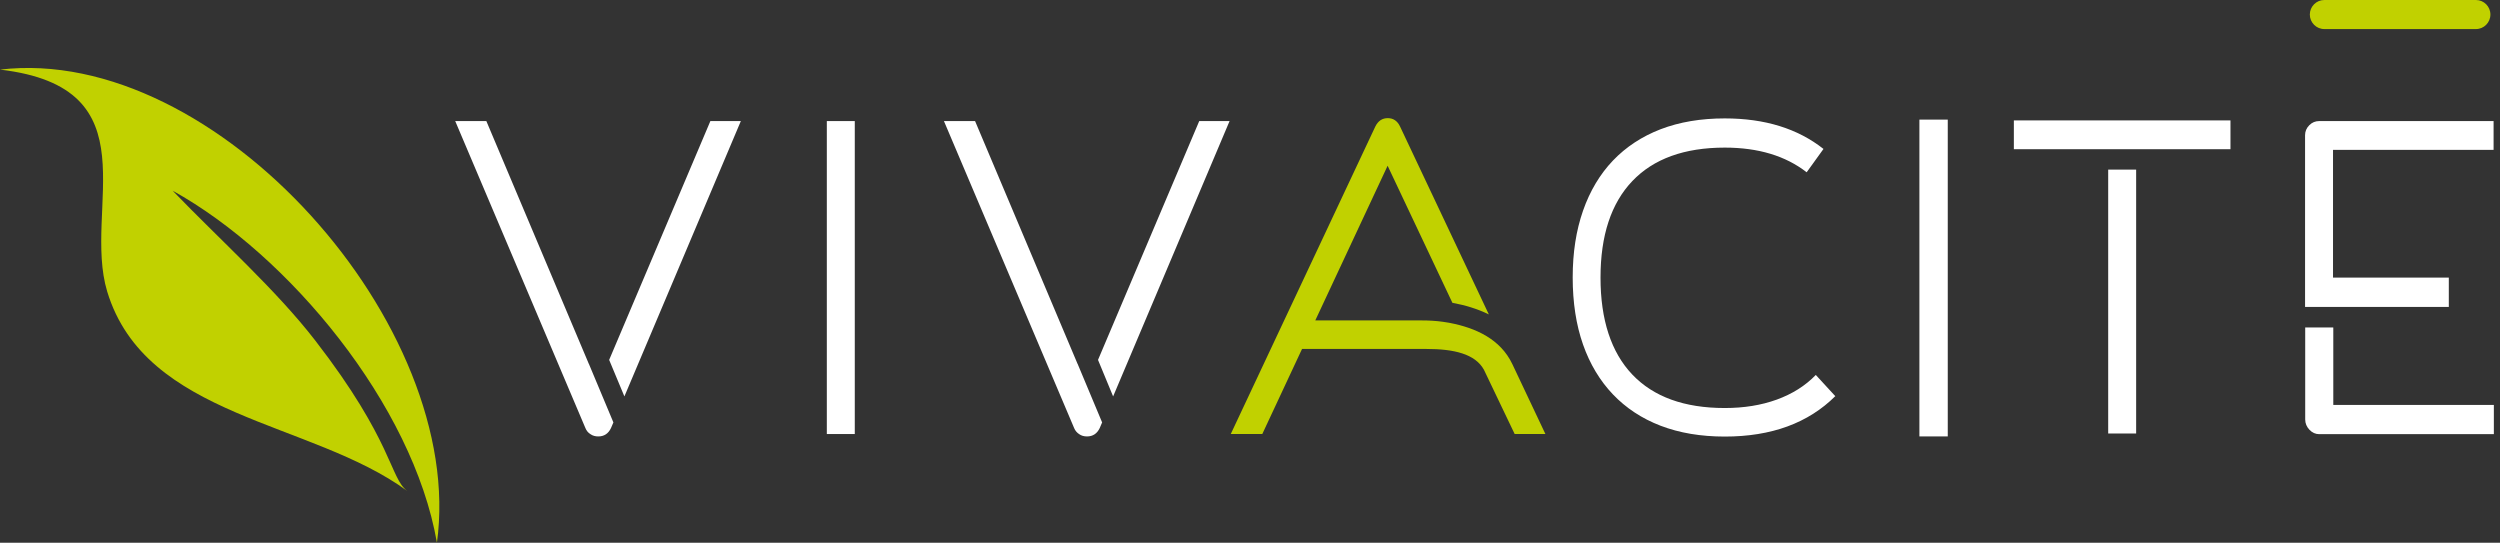
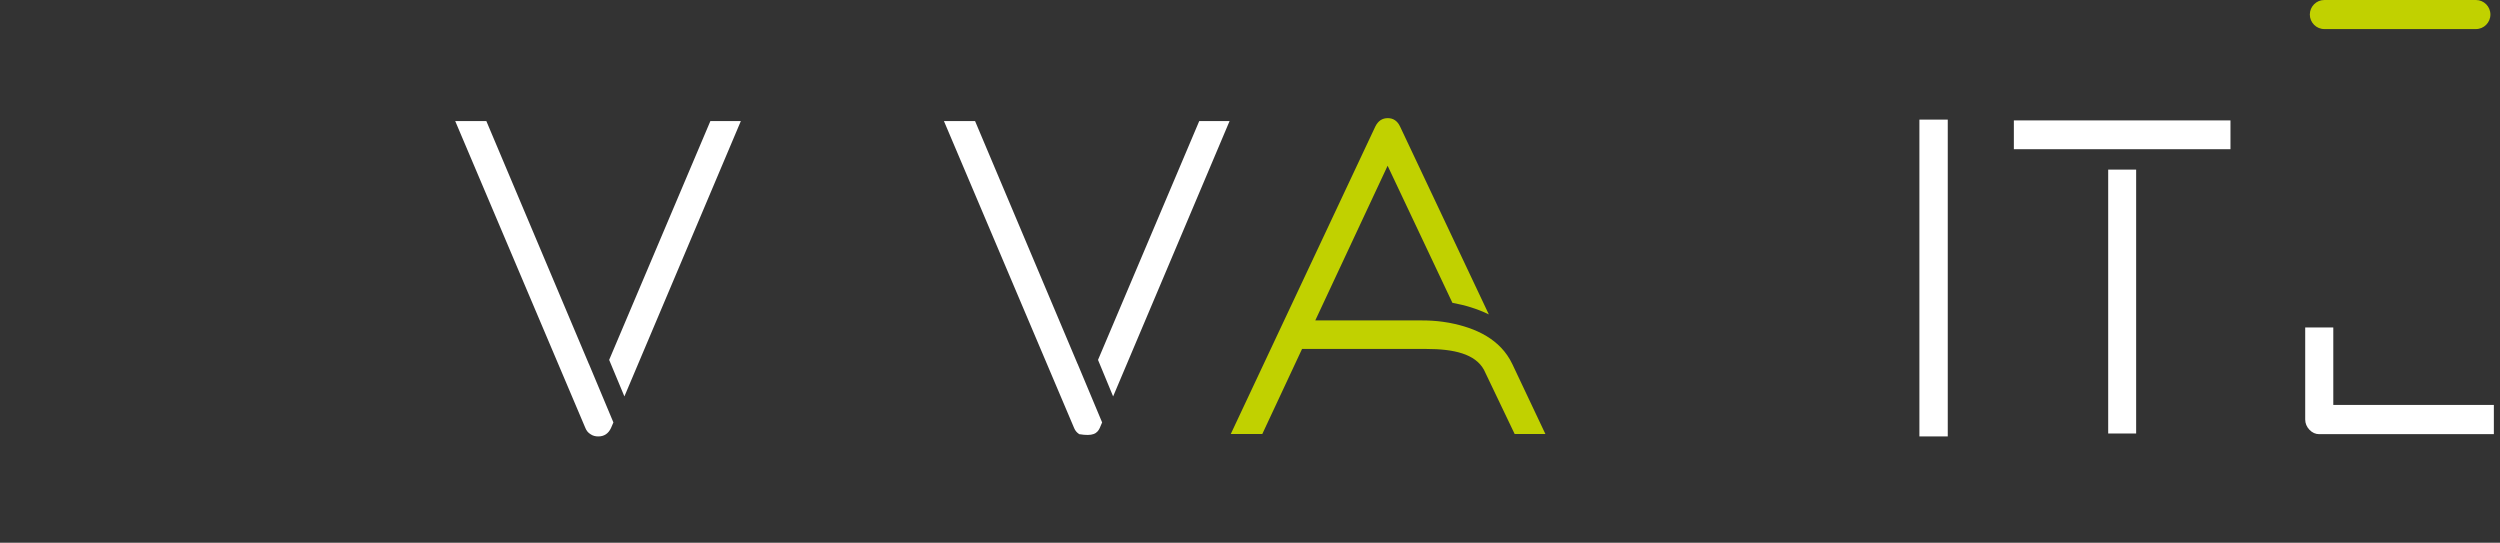
<svg xmlns="http://www.w3.org/2000/svg" width="281" height="61" viewBox="0 0 281 61" fill="none">
  <rect x="0" y="0" width="281" height="61" fill="#333333" stroke="none" />
-   <path d="M96.077 13.609V48.785H92.935V13.609H96.077Z" fill="white" />
  <path d="M125.115 44.558L138.204 13.609H134.794L123.417 40.452L125.115 44.558Z" fill="white" />
-   <path d="M121.124 40.916L109.598 13.609H106.099L120.737 48.125C120.856 48.41 121.05 48.635 121.303 48.8C121.556 48.98 121.854 49.055 122.181 49.055C122.836 49.055 123.313 48.74 123.611 48.11L123.879 47.481L121.124 40.901V40.916Z" fill="white" />
+   <path d="M121.124 40.916L109.598 13.609H106.099L120.737 48.125C120.856 48.41 121.05 48.635 121.303 48.8C122.836 49.055 123.313 48.74 123.611 48.11L123.879 47.481L121.124 40.901V40.916Z" fill="white" />
  <path d="M70.182 44.558L83.271 13.609H79.846L68.469 40.452L70.182 44.558Z" fill="white" />
  <path d="M66.191 40.916L54.665 13.609H51.166L65.804 48.125C65.923 48.41 66.101 48.635 66.369 48.8C66.623 48.98 66.92 49.055 67.248 49.055C67.903 49.055 68.38 48.74 68.677 48.11L68.946 47.481L66.191 40.901V40.916Z" fill="white" />
-   <path d="M206.3 44.514C203.248 47.556 199.108 49.07 193.866 49.07C191.171 49.07 188.774 48.665 186.659 47.856C184.544 47.046 182.758 45.862 181.298 44.334C179.839 42.805 178.707 40.931 177.933 38.728C177.159 36.525 176.771 34.007 176.771 31.189C176.771 28.372 177.159 25.899 177.933 23.681C178.707 21.462 179.839 19.574 181.298 18.045C182.758 16.517 184.559 15.332 186.659 14.523C188.774 13.714 191.171 13.309 193.866 13.309C198.363 13.309 202.056 14.448 204.96 16.741L203.069 19.364C200.701 17.521 197.634 16.591 193.866 16.591C189.325 16.591 185.855 17.85 183.472 20.353C181.09 22.856 179.898 26.468 179.898 31.204C179.898 35.941 181.09 39.597 183.472 42.1C185.855 44.603 189.31 45.862 193.866 45.862C196.025 45.862 197.961 45.548 199.704 44.918C201.431 44.289 202.905 43.374 204.096 42.145L206.3 44.543V44.514Z" fill="white" />
  <path d="M262.247 36.809H259.105V47.151C259.105 47.586 259.268 47.975 259.581 48.305C259.894 48.635 260.266 48.8 260.683 48.8H280.309V45.517H262.262V36.825L262.247 36.809Z" fill="white" />
-   <path d="M260.668 13.609C260.251 13.609 259.879 13.759 259.566 14.073C259.253 14.388 259.089 14.763 259.089 15.197V34.502H275.246V31.204H262.231V16.846H280.279V13.609H260.653H260.668Z" fill="white" />
  <path d="M218.928 13.444V49.054H215.741V13.444H218.928Z" fill="white" />
  <path d="M226.358 13.534V16.771H236.961H240.118H250.705V13.534H226.358Z" fill="white" />
  <path d="M240.103 19.064H236.961V48.725H240.103V19.064Z" fill="white" />
  <path d="M169.996 40.946C168.656 38.099 165.841 36.855 162.982 36.3C162.923 36.3 162.878 36.285 162.818 36.27C162.595 36.225 162.372 36.195 162.148 36.165C161.389 36.06 160.6 36.015 159.751 36.015H147.838L155.968 18.63L163.25 34.037C164.635 34.292 166.035 34.696 167.345 35.341L157.368 14.223C157.07 13.594 156.609 13.279 155.983 13.279C155.358 13.279 154.896 13.594 154.584 14.223L138.337 48.785H141.881L146.349 39.223H160.346C163.414 39.223 165.811 39.777 166.794 41.561L170.249 48.785H173.704L169.996 40.946Z" fill="#C1D100" />
  <path d="M278.299 3.267H261.249C260.355 3.267 259.625 2.533 259.625 1.634C259.625 0.734 260.355 0 261.249 0H278.299C279.192 0 279.922 0.734 279.922 1.634C279.922 2.533 279.192 3.267 278.299 3.267Z" fill="#C1D100" />
-   <path d="M45.775 55.185C34.979 47.271 16.38 47.017 12.047 32.763C9.247 23.441 17.318 9.832 0 7.824C24.317 4.931 52.461 36.69 49.111 61C46.415 45.443 32.403 28.627 19.403 21.433C24.808 27.038 31.018 32.568 35.426 38.264C44.182 49.579 43.824 53.746 45.775 55.185Z" fill="#C1D100" />
</svg>